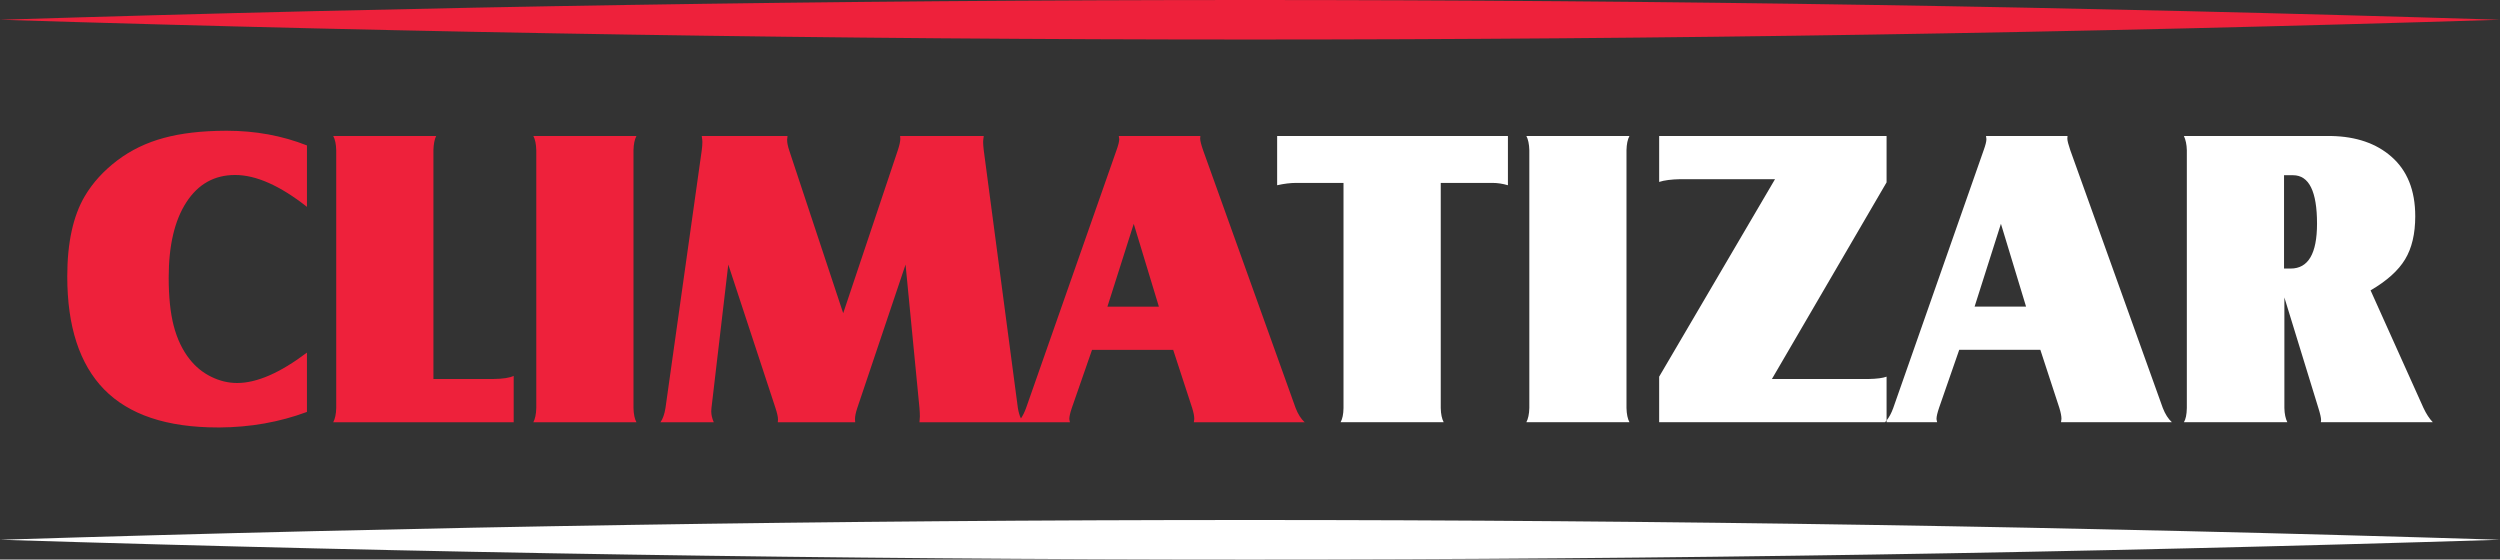
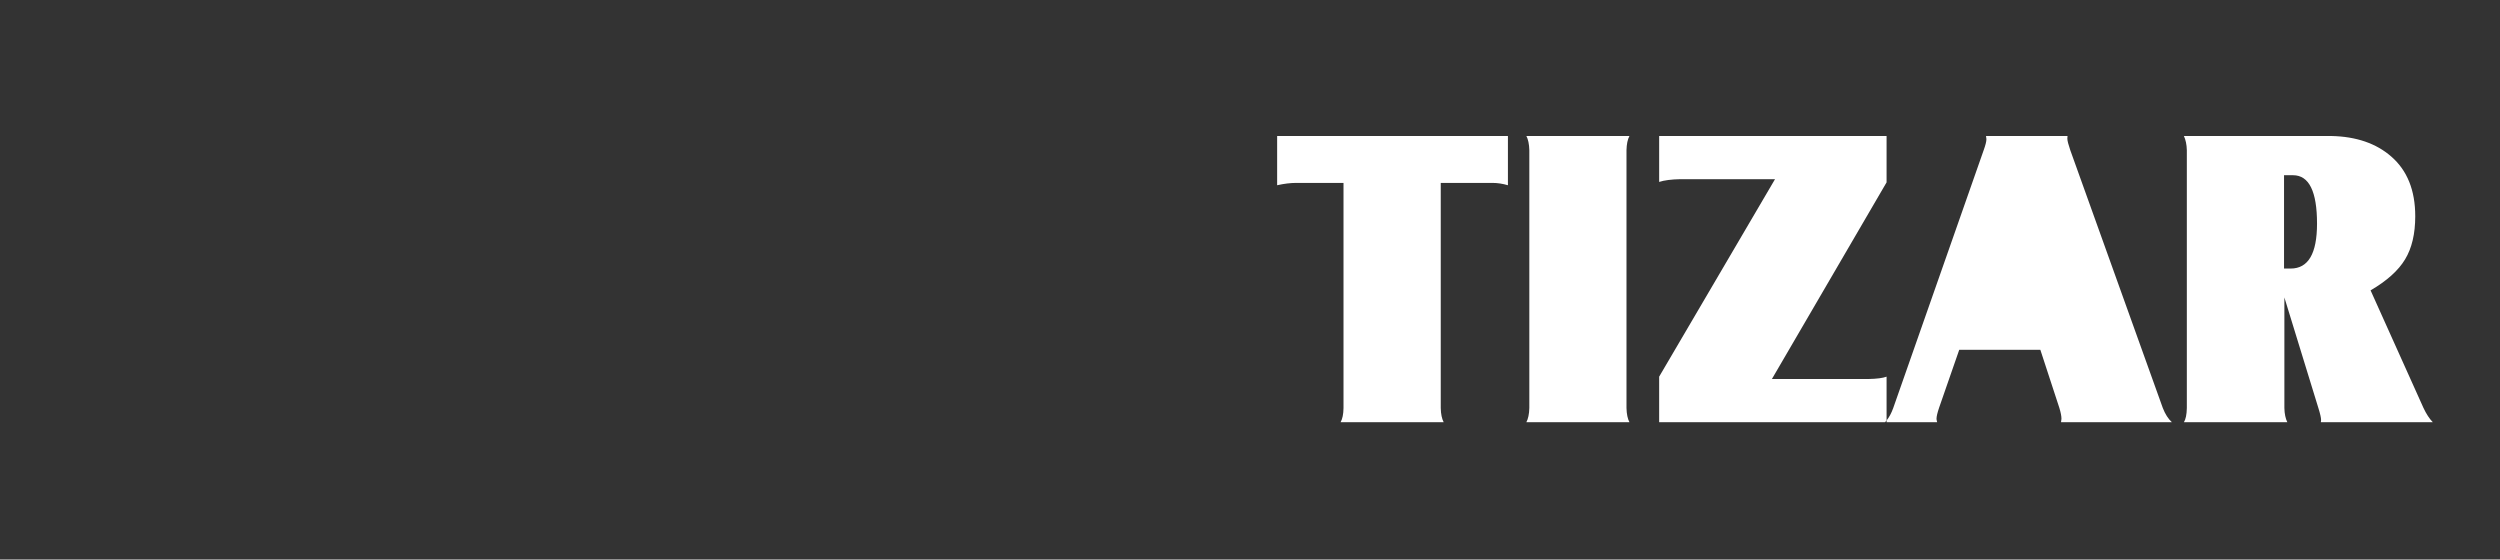
<svg xmlns="http://www.w3.org/2000/svg" xml:space="preserve" width="133.414mm" height="29.859mm" version="1.1" style="shape-rendering:geometricPrecision; text-rendering:geometricPrecision; image-rendering:optimizeQuality; fill-rule:evenodd; clip-rule:evenodd" viewBox="0 0 3719.32 832.41">
  <rect x="0" y="0" width="3719.32" height="832.41" fill="#333333" stroke="none" />
  <defs>
    <style type="text/css">
   
    .fil0 {fill:#EE213B}
    .fil1 {fill:white}
   
  </style>
  </defs>
  <g id="Camada_x0020_1">
    <g id="_2287256208576">
-       <path class="fil0" d="M-0 29.4c1257.44,39.21 2461.96,39.21 3719.32,0 -628.67,-19.61 -1244.16,-29.4 -1859.63,-29.4l0 0c-615.49,0 -1230.97,9.79 -1859.69,29.4z" />
-       <path class="fil0" d="M324.01 635.96l2.2 0c46.01,-0.25 89.47,-7.91 130.44,-23.11l0 -88.29c-39.96,30.17 -74.53,45.25 -103.83,45.25l0 0c-13.17,0 -25.99,-3.06 -38.72,-9.34l0 0c-12.66,-6.21 -23.23,-14.95 -31.85,-25.92l0 0c-10.89,-13.74 -18.76,-30.33 -23.86,-49.95l0 0c-5.03,-19.46 -7.42,-43.47 -7.42,-71.74l0 0c0,-47.58 8.76,-84.92 26.29,-111.96l0 0c17.55,-27.06 41.75,-40.57 72.49,-40.57l0 0c31.15,0 66.76,15.8 106.92,47.4l0 -91.35c-37.01,-14.59 -76.8,-21.86 -119.1,-21.86l0 0 -1.7 0c-35.69,0.11 -66.37,3.68 -91.95,10.65l0 0c-26.05,7.02 -49.05,18.13 -69.21,33.33l0 0c-20.41,15.43 -36.71,33.23 -48.58,53.34l0 0c-17.3,29.34 -26.06,69.13 -26.06,119.49 0,74.47 18.27,130.39 54.69,167.86l0 0c36.89,37.82 93.38,56.75 169.26,56.75zm1461.83 -433.63l-121.38 0c0.42,2.25 0.65,3.8 0.65,4.73l0 0c0,3.48 -1.39,9.01 -4.09,16.48l0 0 -134.5 383.45c-2.23,6.12 -4.79,11.31 -7.67,15.57 -2.02,-4.26 -3.53,-9.44 -4.54,-15.57l0 0 -50.76 -383.45c-0.62,-5.44 -0.95,-9.59 -0.95,-12.46l0 0c0,-1.48 0.33,-4.38 0.95,-8.76l-124.45 0c0.27,1.88 0.32,3.21 0.32,4.06l0 0c0,3.94 -1.25,9.67 -3.73,17.15l0 0 -81.25 242.45 -80.39 -242.45c-2.03,-6.18 -3.06,-11.42 -3.06,-15.57l0 0c0,-1.03 0.2,-3.01 0.63,-5.64l-127.6 0c0.63,4.38 0.93,7.28 0.93,8.76l0 0c0,3.7 -0.3,7.86 -0.93,12.46l0 0 -53.97 383.45c-1.45,9.14 -3.94,16.19 -7.46,21.2l79.3 0c-2.46,-5.63 -3.74,-11.1 -3.74,-16.18l0 0c0,-1.72 0.15,-3.4 0.32,-5.02l0 0 25.02 -213.41 70.21 213.41c2.5,7.64 3.78,13.41 3.78,17.13l0 0c0,0.85 -0.12,2.14 -0.3,4.06l0 0 115.14 0c-0.22,-2.23 -0.3,-3.84 -0.3,-4.64l0 0c0,-4.43 1.2,-9.96 3.4,-16.55l0 0 71.82 -213.41 20.69 213.41c0.42,5.02 0.6,9.14 0.6,12.46l0 0c0,1.51 -0.18,4.36 -0.6,8.74l0 0 146.42 0 7.88 0 69.57 0c-0.63,-2.43 -0.95,-4.15 -0.95,-5l0 0c0,-3.53 1.31,-8.94 3.73,-16.2l0 0 30.08 -86.48 120.73 0 28.25 86.48c2.06,6.6 3.13,12.02 3.13,16.2l0 0c0,0.85 -0.23,2.56 -0.65,5l0 0 164.87 0c-5.43,-5 -9.92,-12.05 -13.45,-21.2l0 0 -137.63 -383.45c-2.88,-8.31 -4.38,-14.18 -4.38,-17.48l0 0c0,-0.65 0.1,-1.85 0.33,-3.73zm-99.14 130.69l37.39 123.18 -76.56 0 39.17 -123.18zm-739.85 -130.69l-153.36 0c2.65,5.03 4.11,12.04 4.34,21.21l0 0 0 383.45c-0.23,9.14 -1.7,16.2 -4.34,21.2l153.36 0c-2.7,-5 -4.18,-12.05 -4.4,-21.2l0 0 0 -383.45c0.22,-9.17 1.7,-16.19 4.4,-21.21zm-182.63 425.86l0 -68.97c-5.88,2.85 -15.85,4.44 -30.03,4.61l0 0 -89.39 0 0 -340.29c0.27,-9.14 1.61,-16.19 4.06,-21.21l-153.1 0c2.7,5.03 4.23,12.07 4.44,21.21l0 0 0 383.45c-0.22,9.14 -1.75,16.19 -4.44,21.2l268.45 0z" />
-       <path class="fil1" d="M3719.3 803.01c-1257.36,39.2 -2461.86,39.2 -3719.29,0 1257.43,-39.19 2461.93,-39.19 3719.29,0z" />
      <path class="fil1" d="M1994.46 628.13l153.33 0c-2.65,-5.03 -4.15,-11.97 -4.35,-21.14l0 -334.88 76.7 0c7.88,0 15.57,1.22 23.24,3.48l0 -73.25 -343.34 0 0 73.25c10.11,-2.26 19.53,-3.48 28.6,-3.48l70.14 0 0 334.88c-0.13,9.34 -1.63,16.36 -4.33,21.14z" />
      <path class="fil1" d="M2270.8 628.13l153.37 0c-2.7,-5.03 -4.16,-11.97 -4.4,-21.14l0 -383.54c0.23,-9.09 1.66,-16.1 4.4,-21.11l-153.33 0c2.63,5.01 4.15,12.02 4.38,21.11l0 383.54c-0.23,9.17 -1.75,16.12 -4.41,21.14z" />
      <path class="fil1" d="M2468.39 628.13l336.04 0c0.8,-0.77 1.5,-1.66 2.28,-2.55l0 -65.21c-5.51,2.08 -14.35,3.23 -26.7,3.48l-143.89 0 170.59 -292.53 0 -68.99 -338.33 0 0 68.33c7.47,-2.45 18.05,-3.85 31.66,-4.1l140.71 0 -172.38 293.81 0 67.76z" />
      <path class="fil1" d="M3407.93 399.52l-9.91 0 0 -138.84 13.35 0c23.86,0 35.73,24.06 35.73,72.08 0,44.49 -13.04,66.76 -39.17,66.76zm197.58 207.47l-78.74 -175.02c24.27,-14.13 41.4,-29.58 51.39,-46.2 10.04,-16.62 15.07,-38.03 15.07,-64 0,-38.66 -11.9,-68.27 -35.76,-88.93 -22.28,-19.46 -51.89,-29.7 -88.87,-30.5l-219.54 0c2.61,5.65 4.15,12.65 4.35,21.11l0 383.54c-0.2,10.02 -1.73,16.98 -4.35,21.14l153.83 0c-2.63,-5.41 -4.19,-12.45 -4.36,-21.14l0 -164.45 50.56 164.45c2.67,8.49 4.06,14.53 4.06,18.06 0,0.38 -0.11,1.4 -0.35,3.08l166.43 0 0 -0.1c-5.03,-5.23 -9.54,-12.2 -13.72,-21.04z" />
-       <path class="fil1" d="M2937.67 456.12l39.17 -123.18 37.38 123.18 -76.55 0zm293.48 172.01c-5.44,-5.01 -9.92,-11.99 -13.48,-21.16l-137.65 -383.54c-2.83,-8.27 -4.39,-14.12 -4.39,-17.47 0,-0.62 0.13,-1.75 0.3,-3.63l-121.28 0c0.42,2.18 0.6,3.76 0.6,4.61 0,3.53 -1.38,9.05 -4.08,16.48l-134.53 383.54c-2.75,7.67 -6.08,13.82 -9.92,18.59l0 2.56 75.22 0c-0.63,-2.48 -0.95,-4.15 -0.95,-5.01 0,-3.5 1.32,-8.92 3.73,-16.15l30.07 -86.51 120.7 0 28.3 86.51c2.01,6.56 3.11,12.03 3.11,16.15 0,0.86 -0.21,2.53 -0.65,5.01l164.92 0z" />
+       <path class="fil1" d="M2937.67 456.12zm293.48 172.01c-5.44,-5.01 -9.92,-11.99 -13.48,-21.16l-137.65 -383.54c-2.83,-8.27 -4.39,-14.12 -4.39,-17.47 0,-0.62 0.13,-1.75 0.3,-3.63l-121.28 0c0.42,2.18 0.6,3.76 0.6,4.61 0,3.53 -1.38,9.05 -4.08,16.48l-134.53 383.54c-2.75,7.67 -6.08,13.82 -9.92,18.59l0 2.56 75.22 0c-0.63,-2.48 -0.95,-4.15 -0.95,-5.01 0,-3.5 1.32,-8.92 3.73,-16.15l30.07 -86.51 120.7 0 28.3 86.51c2.01,6.56 3.11,12.03 3.11,16.15 0,0.86 -0.21,2.53 -0.65,5.01l164.92 0z" />
    </g>
  </g>
</svg>